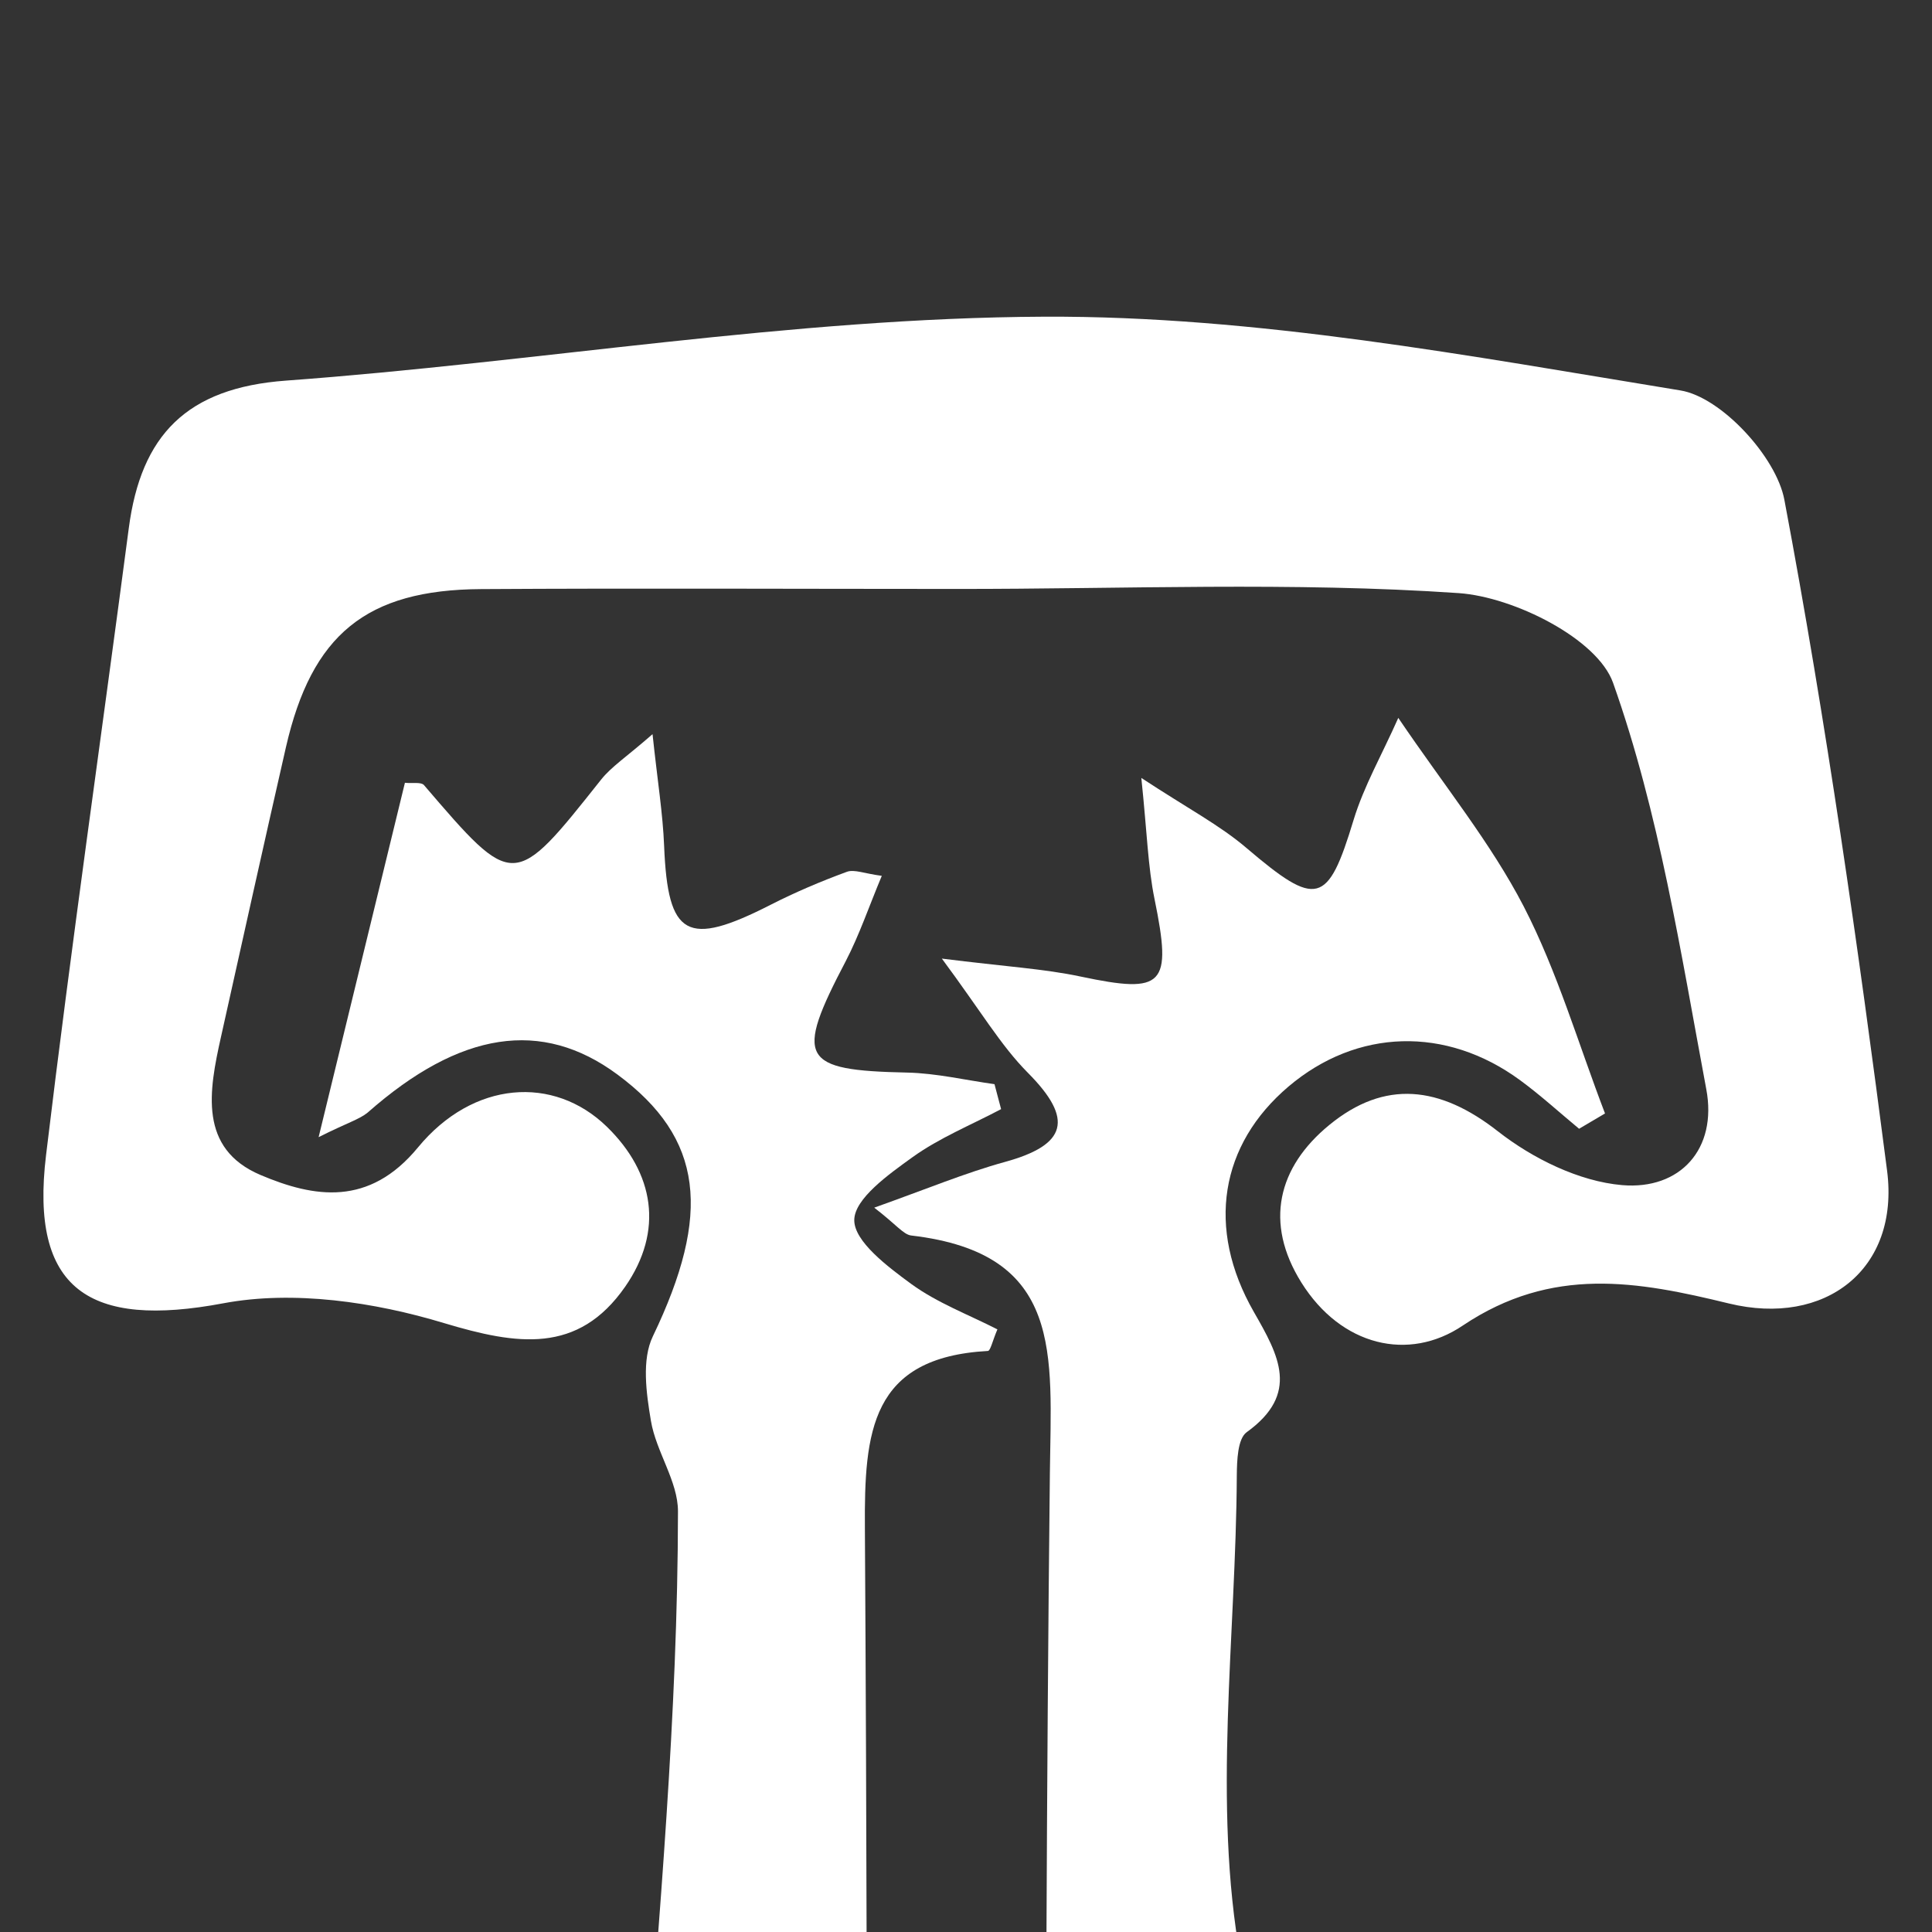
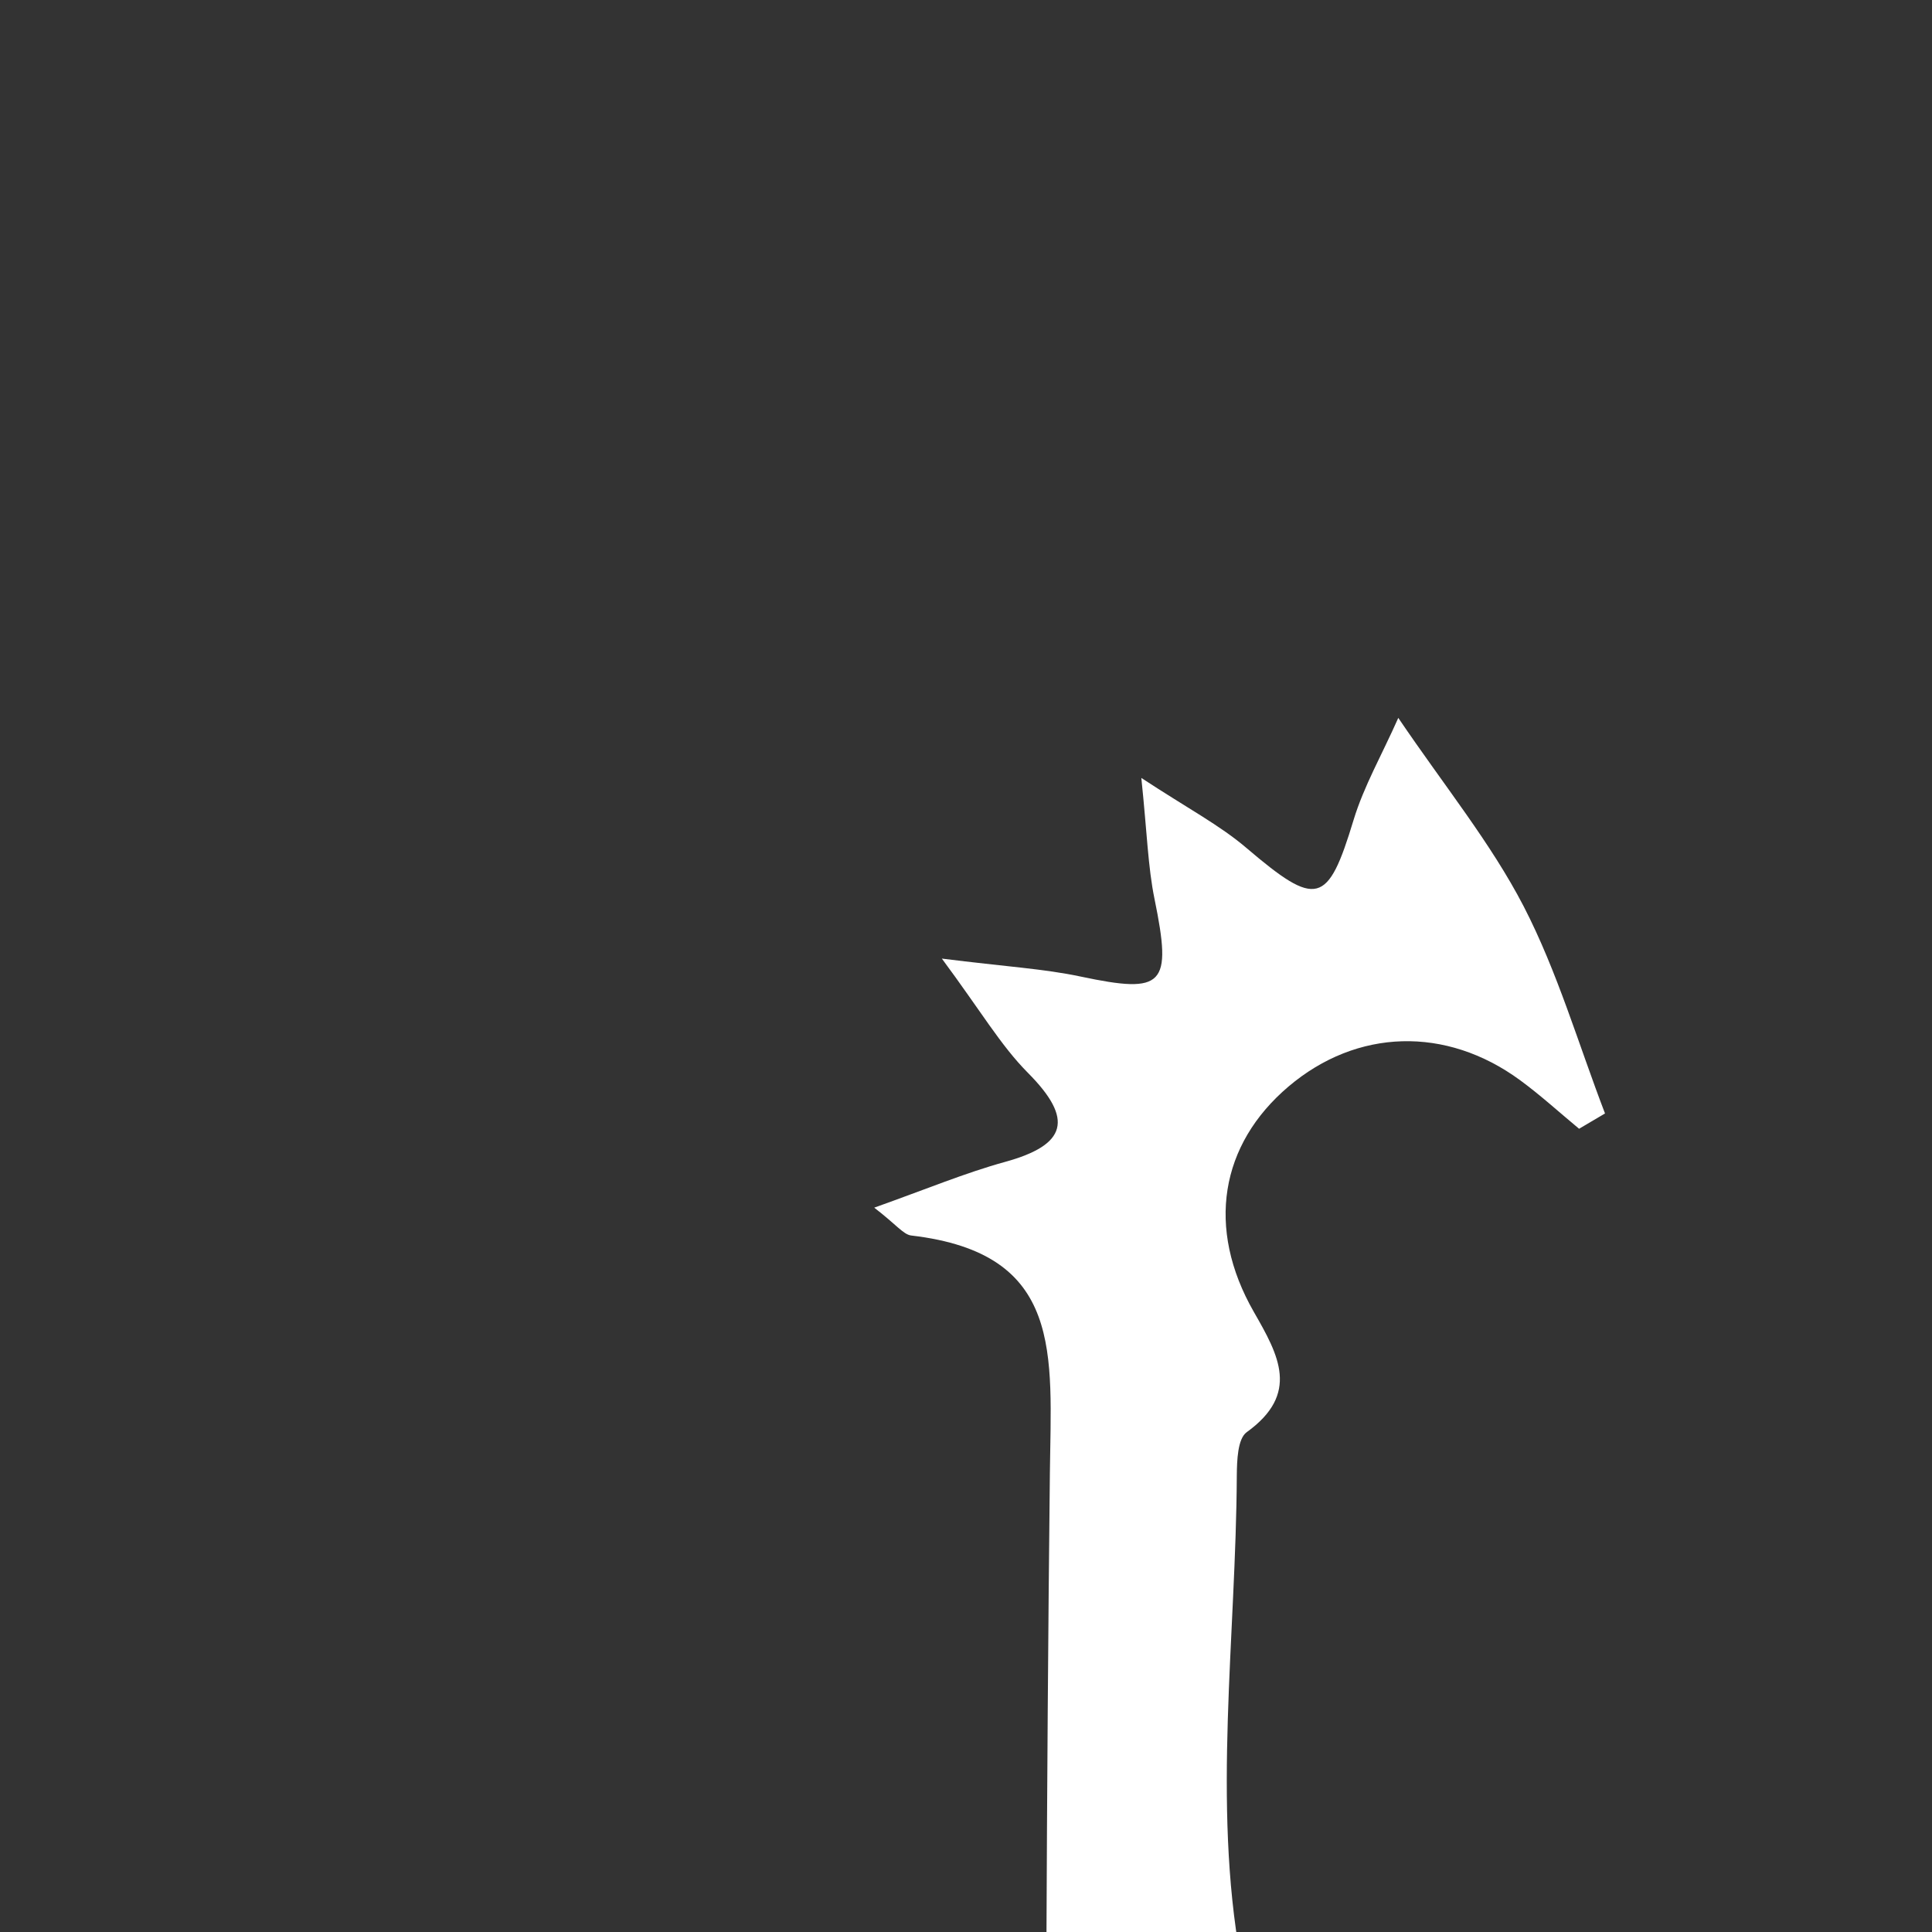
<svg xmlns="http://www.w3.org/2000/svg" version="1.1" id="Layer_1" x="0px" y="0px" viewBox="0 0 1200 1200" style="enable-background:new 0 0 1200 1200;" xml:space="preserve">
  <rect x="0" y="0" width="1200" height="1200" fill="#333333" stroke="none" />
  <style type="text/css">
	.st0{fill:#FFFFFF;}
</style>
-   <path class="st0" d="M593.9,365.8c-98.4,0-196.7-0.5-295.1,0.1c-71.4,0.4-105.2,28.3-121.2,98.2c-13.7,60-27,120.1-40.4,180.2  c-7.4,33.2-14,69.1,24.6,85.5c33.3,14.1,67.4,19.8,97.8-17.1c34.2-41.5,84.3-45,117.3-12.9c29.5,28.7,35.5,64.7,11.4,99.4  c-29.3,42.1-67.2,36.2-112.5,22.6c-43.3-13.1-93.4-20.5-137.1-12.3c-83.3,15.7-120.2-8.4-110.1-92C44.2,587.5,62.9,457.9,80,328  c7.6-57.6,35.8-87.1,97.7-91.6c157.1-11.5,313.9-39,470.8-39.7c131.8-0.6,264.3,24.4,395.2,45.8c25.4,4.1,59.6,41.3,64.6,67.9  c26,138,45.8,277.4,63.8,416.7c7.9,61.3-38.4,97.1-98.3,82.5c-56.6-13.8-109.7-23.5-165.2,13.7C875,846,833,836.1,808.3,796.6  c-23.2-37.1-14.6-71.7,17.4-97.9c34.4-28.2,68.6-24.3,104.7,4c21.6,16.9,50.4,31.1,77.1,33.4c36.1,3.1,59.3-22.5,52.3-59.6  c-15.9-85-29.2-171.5-57.9-252.4c-9.7-27.3-61.5-53.3-95.8-55.7C802.5,361.3,698.1,365.9,593.9,365.8z" />
  <path class="st0" d="M791.5,2158.5c-13.7,1.1-24.8,2.6-35.9,2.7c-32.4,0.3-64.8,0.1-105.6,0.1c0-26.7,0-49,0-71.3  c0-391.7-2.2-783.5,2.1-1175.1c0.8-73.8,9-136.4-86.1-147.5c-4.9-0.6-9.1-6.6-23-17.3c32.6-11.6,56.5-21.6,81.2-28.4  c38.5-10.6,42.9-26.5,14.3-55.3c-16.9-17-29.3-38.4-53.5-71c39.6,5,63.4,6.3,86.4,11.2c51.6,10.9,56.7,5.6,45.7-48.2  c-4.1-20-4.6-40.8-8.2-75.2c29.1,19.1,48.8,29.4,65.3,43.5c43.7,37.2,50.5,35.5,66.5-17.3c6.4-21.1,17.7-40.7,27.8-63.5  c28.8,42.5,57.5,77.7,77.9,117.1c21,40.7,34,85.6,50.5,128.6c-5.4,3.2-10.7,6.3-16.1,9.5c-12.2-10.1-24-20.9-36.7-30.2  c-46-33.7-101.3-32-143.7,3.9c-42.5,36-51.5,87.9-21.6,140.1c15.5,27,28.7,50.8-4.5,74.7c-5.6,4.1-6,17.6-6.1,26.8  c-0.5,100.3-15.2,203.4,2.4,300.5c53.7,297.5,7.8,596.2,24.1,893.7C795.5,2125.5,792.8,2140.6,791.5,2158.5z" />
-   <path class="st0" d="M197.9,706.3c19.5-80.2,36.6-150.2,53.6-220.1c4.7,0.5,10-0.6,11.8,1.4c55.9,65.2,55.7,65.1,110-3.3  c6.5-8.2,15.9-14.2,32-28.3c3.1,29.2,6.4,49.3,7.2,69.5c2.3,56.4,14.1,63,66.1,36.5c15.3-7.8,31.3-14.6,47.4-20.5  c4.6-1.7,10.9,1.1,21.7,2.5c-8,19.1-13.9,36.6-22.3,52.8c-32,61-28.1,68,38.1,69.4c18.1,0.4,36.2,4.7,54.2,7.2  c1.4,5.2,2.7,10.4,4.1,15.5c-18.5,9.8-38.3,17.8-55.1,29.9c-14.7,10.6-36,25.7-36.1,39s20.8,29,35.4,39.7  c16.2,11.8,35.7,19.1,53.5,28.2c-3.1,7.3-4.3,13.3-5.9,13.4c-72.9,4-76.8,50.2-76.4,110c2.3,378.5,1.2,756.9,1.2,1135.4  c0,23,0,46,0,73c-48.1,0-92.9,0-143.7,0c0-32.8,0-63.2,0-93.6c0-249.1-12.8-499.1,5.3-746.9c9.2-126,21-251.8,21.1-378.3  c0-18.7-13.6-37-16.8-56.2c-2.9-17.2-5.8-38,1.2-52.5c36.6-76.2,31.5-123-22-162.6c-47-34.8-97.8-26.9-155.1,23.6  C223.2,695.3,215.8,697.3,197.9,706.3z" />
</svg>